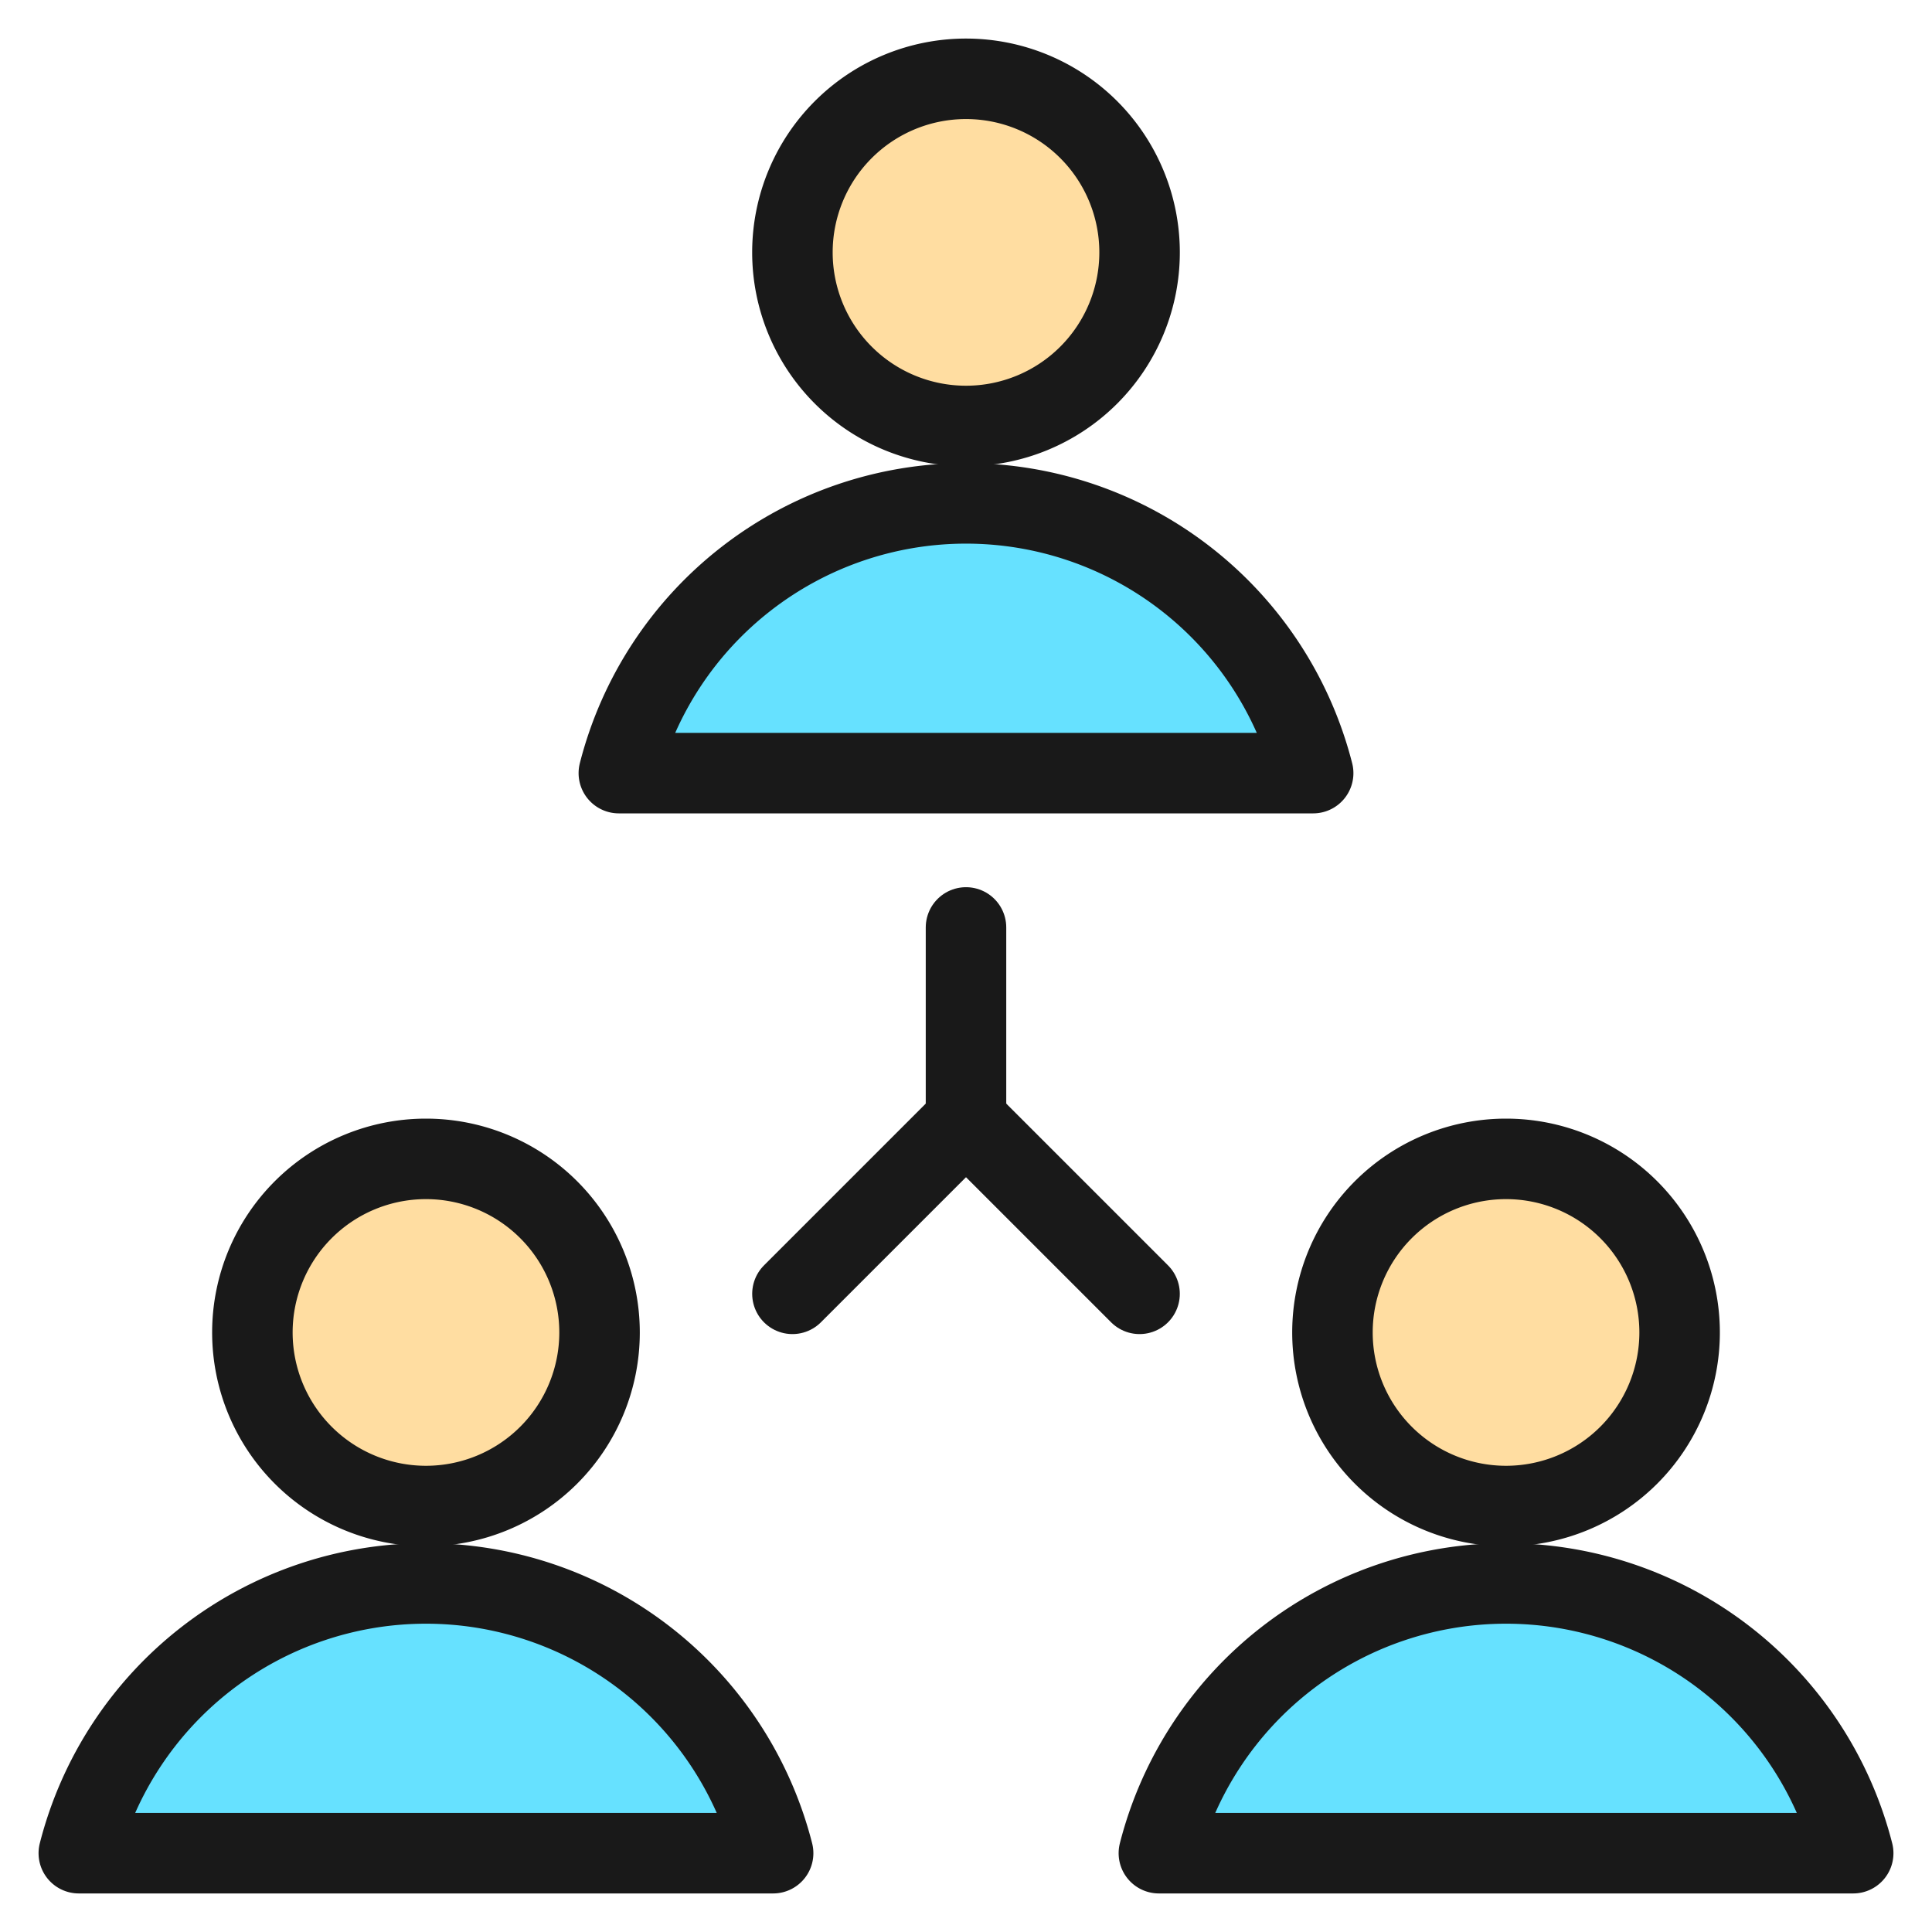
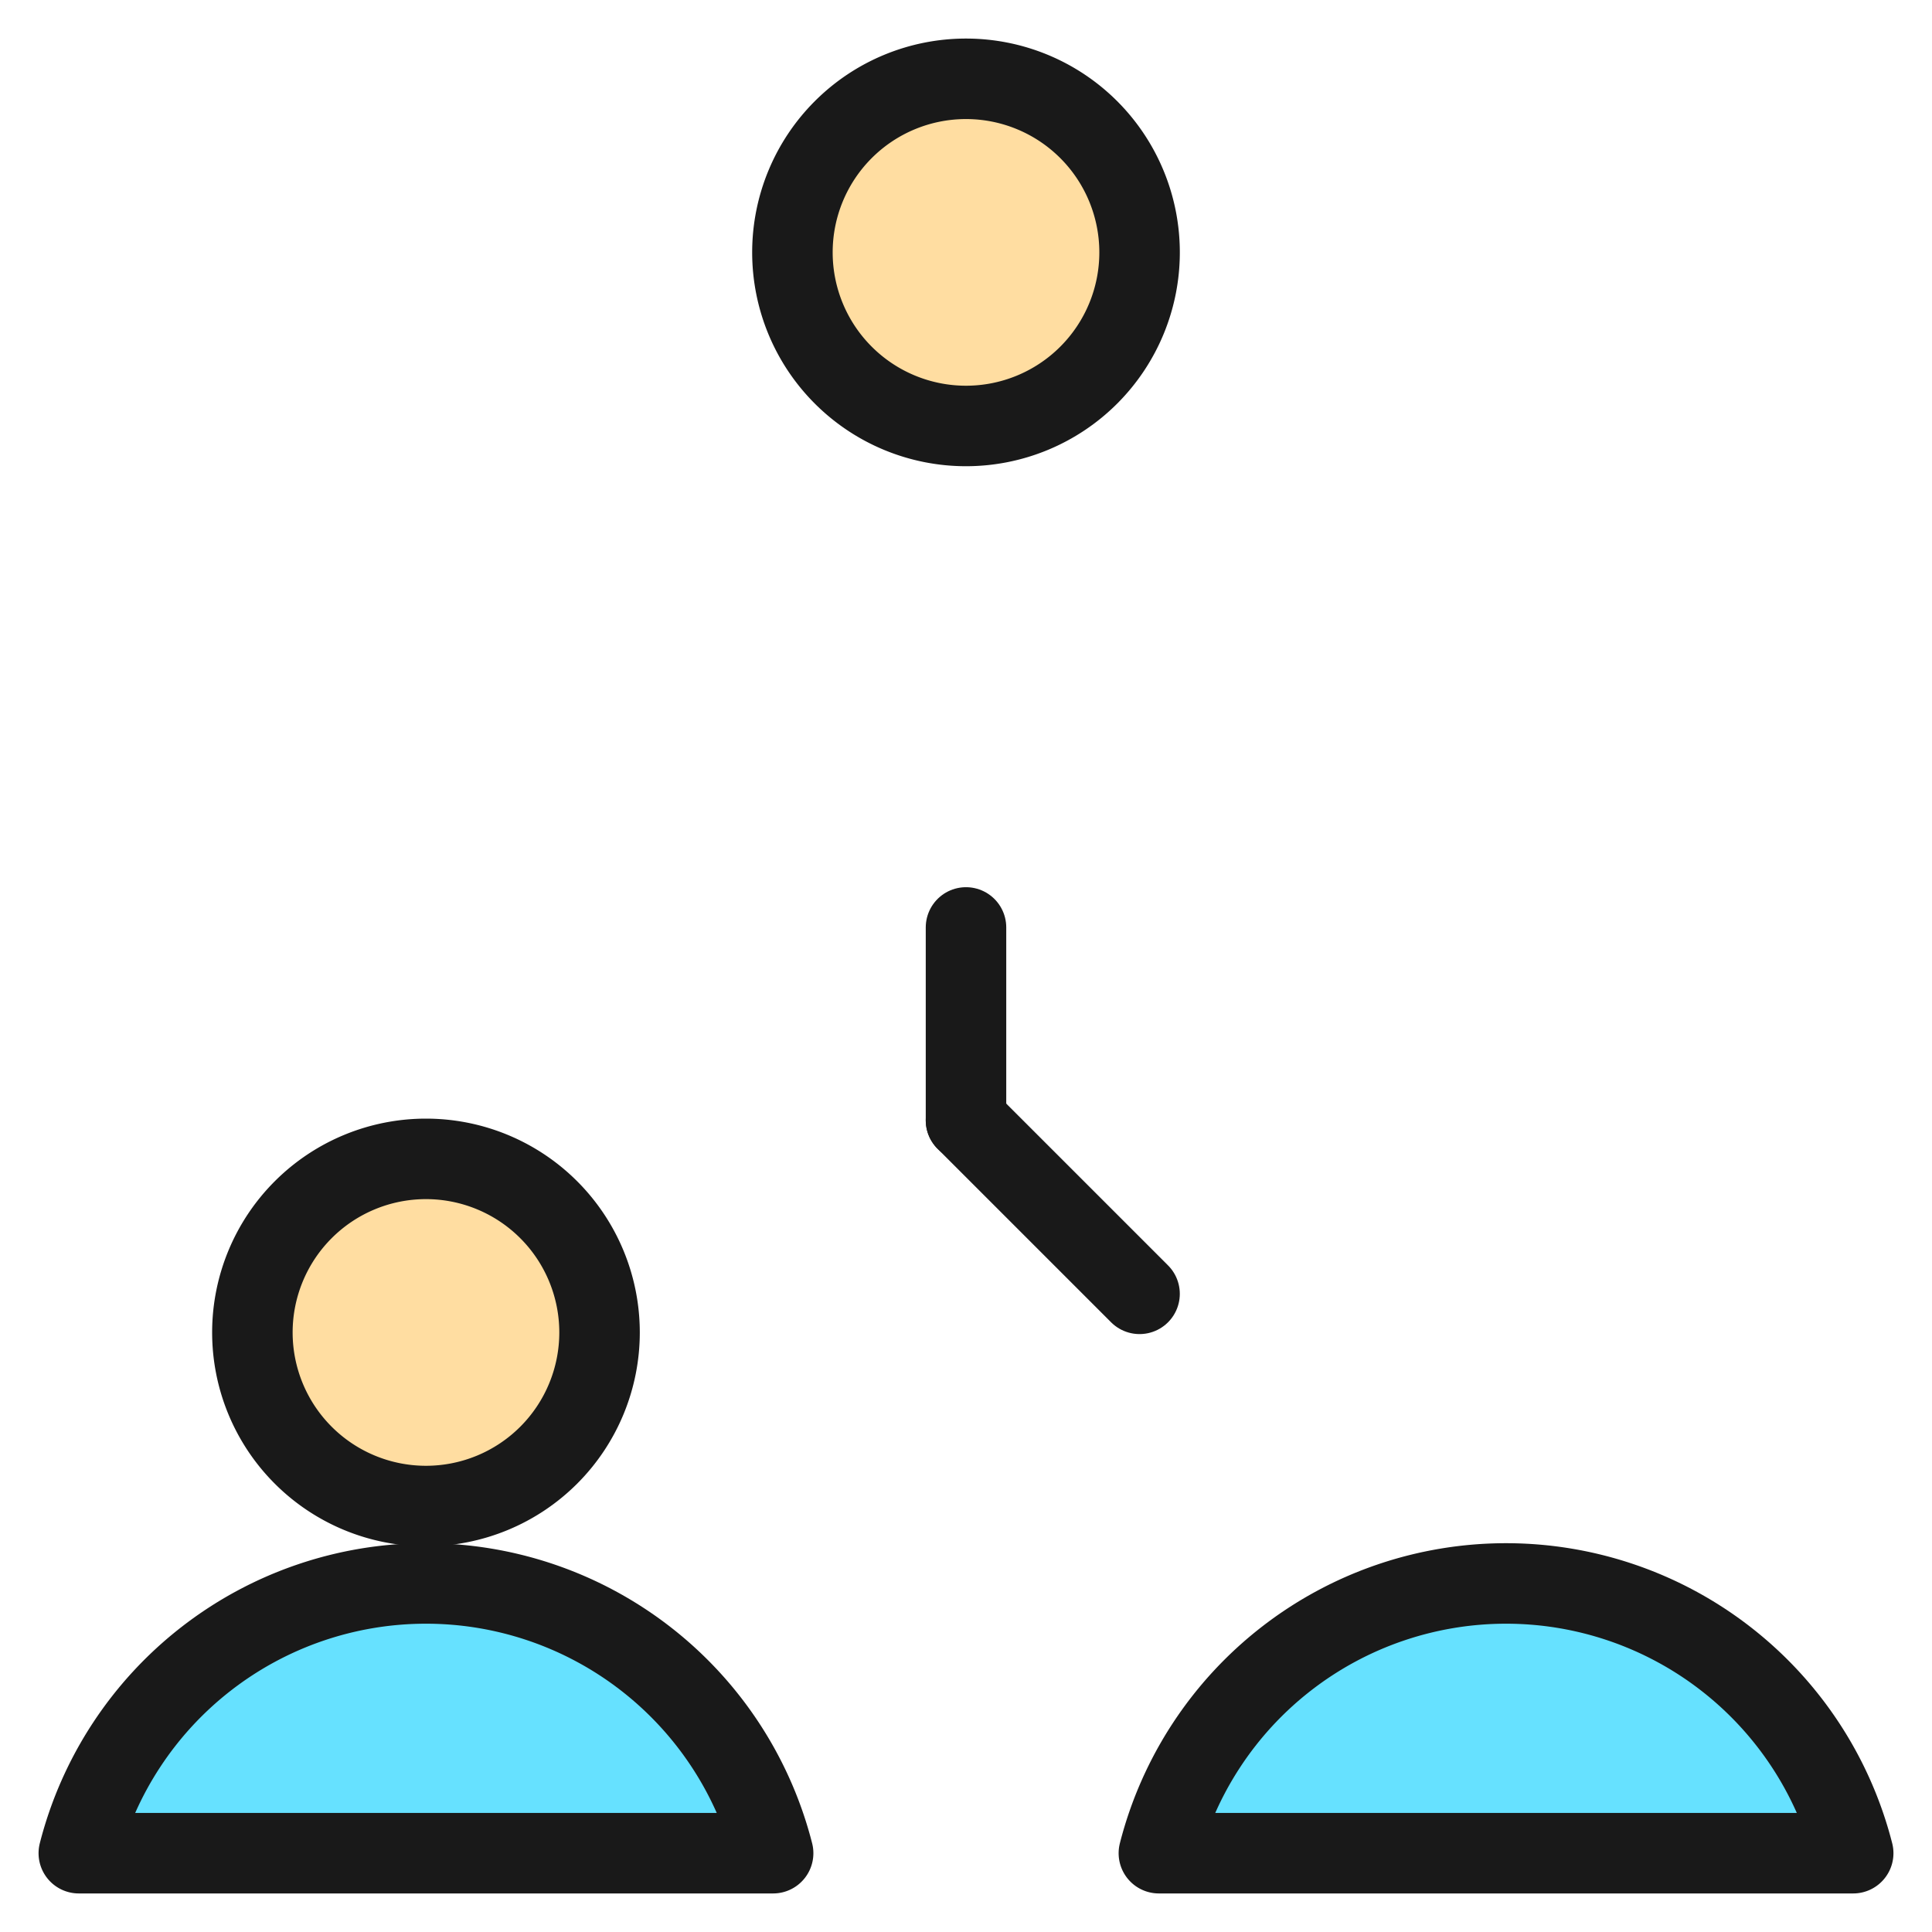
<svg xmlns="http://www.w3.org/2000/svg" fill="none" viewBox="-1 -1 48 48" id="Multiple-Users-3--Streamline-Ultimate.svg" height="48" width="48">
  <desc>Multiple Users 3 Streamline Icon: https://streamlinehq.com</desc>
  <path stroke="#191919" stroke-linecap="round" stroke-linejoin="round" d="M23 22.042V26.833" stroke-width="2" />
  <path stroke="#191919" stroke-linecap="round" stroke-linejoin="round" d="m23 26.833 4.312 4.312" stroke-width="2" />
-   <path stroke="#191919" stroke-linecap="round" stroke-linejoin="round" d="m23 26.833 -4.312 4.312" stroke-width="2" />
  <path fill="#ffdda1" stroke="#191919" stroke-linecap="round" stroke-linejoin="round" d="M23 9.583a4.312 4.312 0 1 0 0 -8.625A4.312 4.312 0 0 0 23 9.583Z" stroke-width="2" />
-   <path fill="#66e1ff" stroke="#191919" stroke-linecap="round" stroke-linejoin="round" d="M31.625 18.208a8.901 8.901 0 0 0 -17.25 0h17.25Z" stroke-width="2" />
  <path fill="#ffdda1" stroke="#191919" stroke-linecap="round" stroke-linejoin="round" d="M9.583 36.417a4.312 4.312 0 1 0 0 -8.625A4.312 4.312 0 0 0 9.583 36.417Z" stroke-width="2" />
  <path fill="#66e1ff" stroke="#191919" stroke-linecap="round" stroke-linejoin="round" d="M18.208 45.042a8.901 8.901 0 0 0 -17.25 0h17.25Z" stroke-width="2" />
-   <path fill="#ffdda1" stroke="#191919" stroke-linecap="round" stroke-linejoin="round" d="M36.417 36.417a4.312 4.312 0 1 0 0 -8.625 4.312 4.312 0 0 0 0 8.625Z" stroke-width="2" />
  <path fill="#66e1ff" stroke="#191919" stroke-linecap="round" stroke-linejoin="round" d="M45.042 45.042a8.901 8.901 0 0 0 -17.25 0h17.25Z" stroke-width="2" />
</svg>